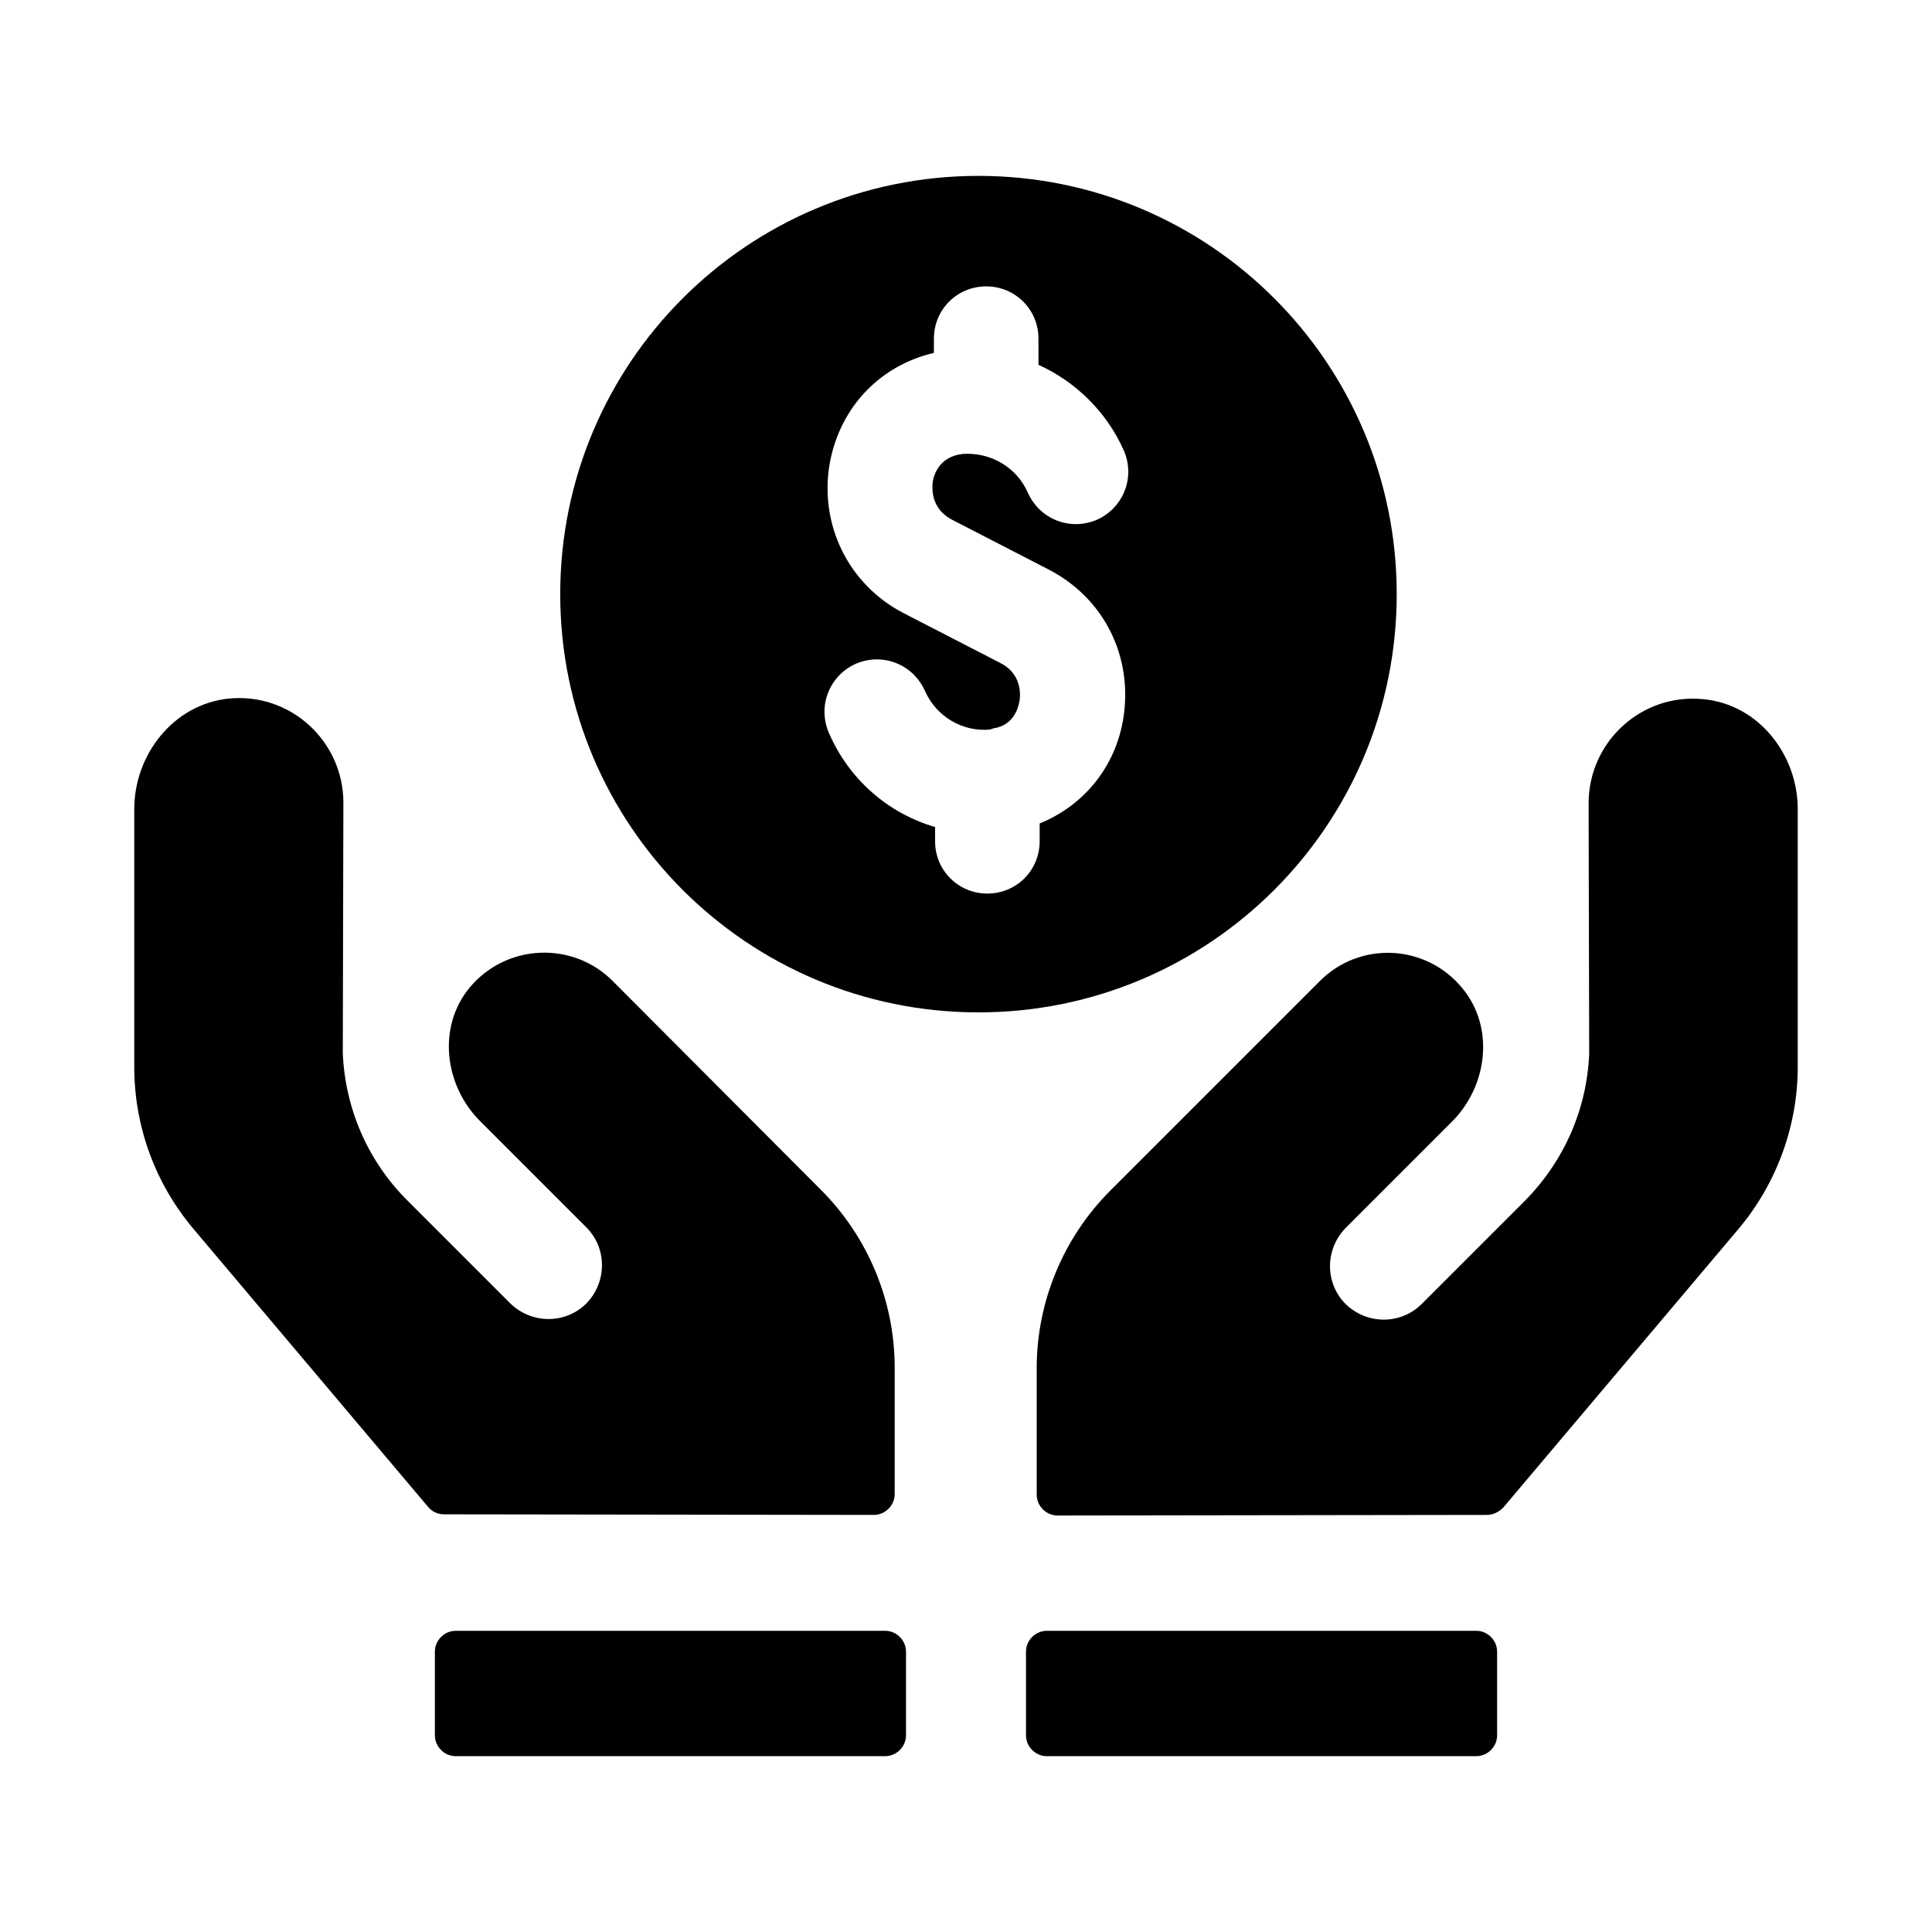
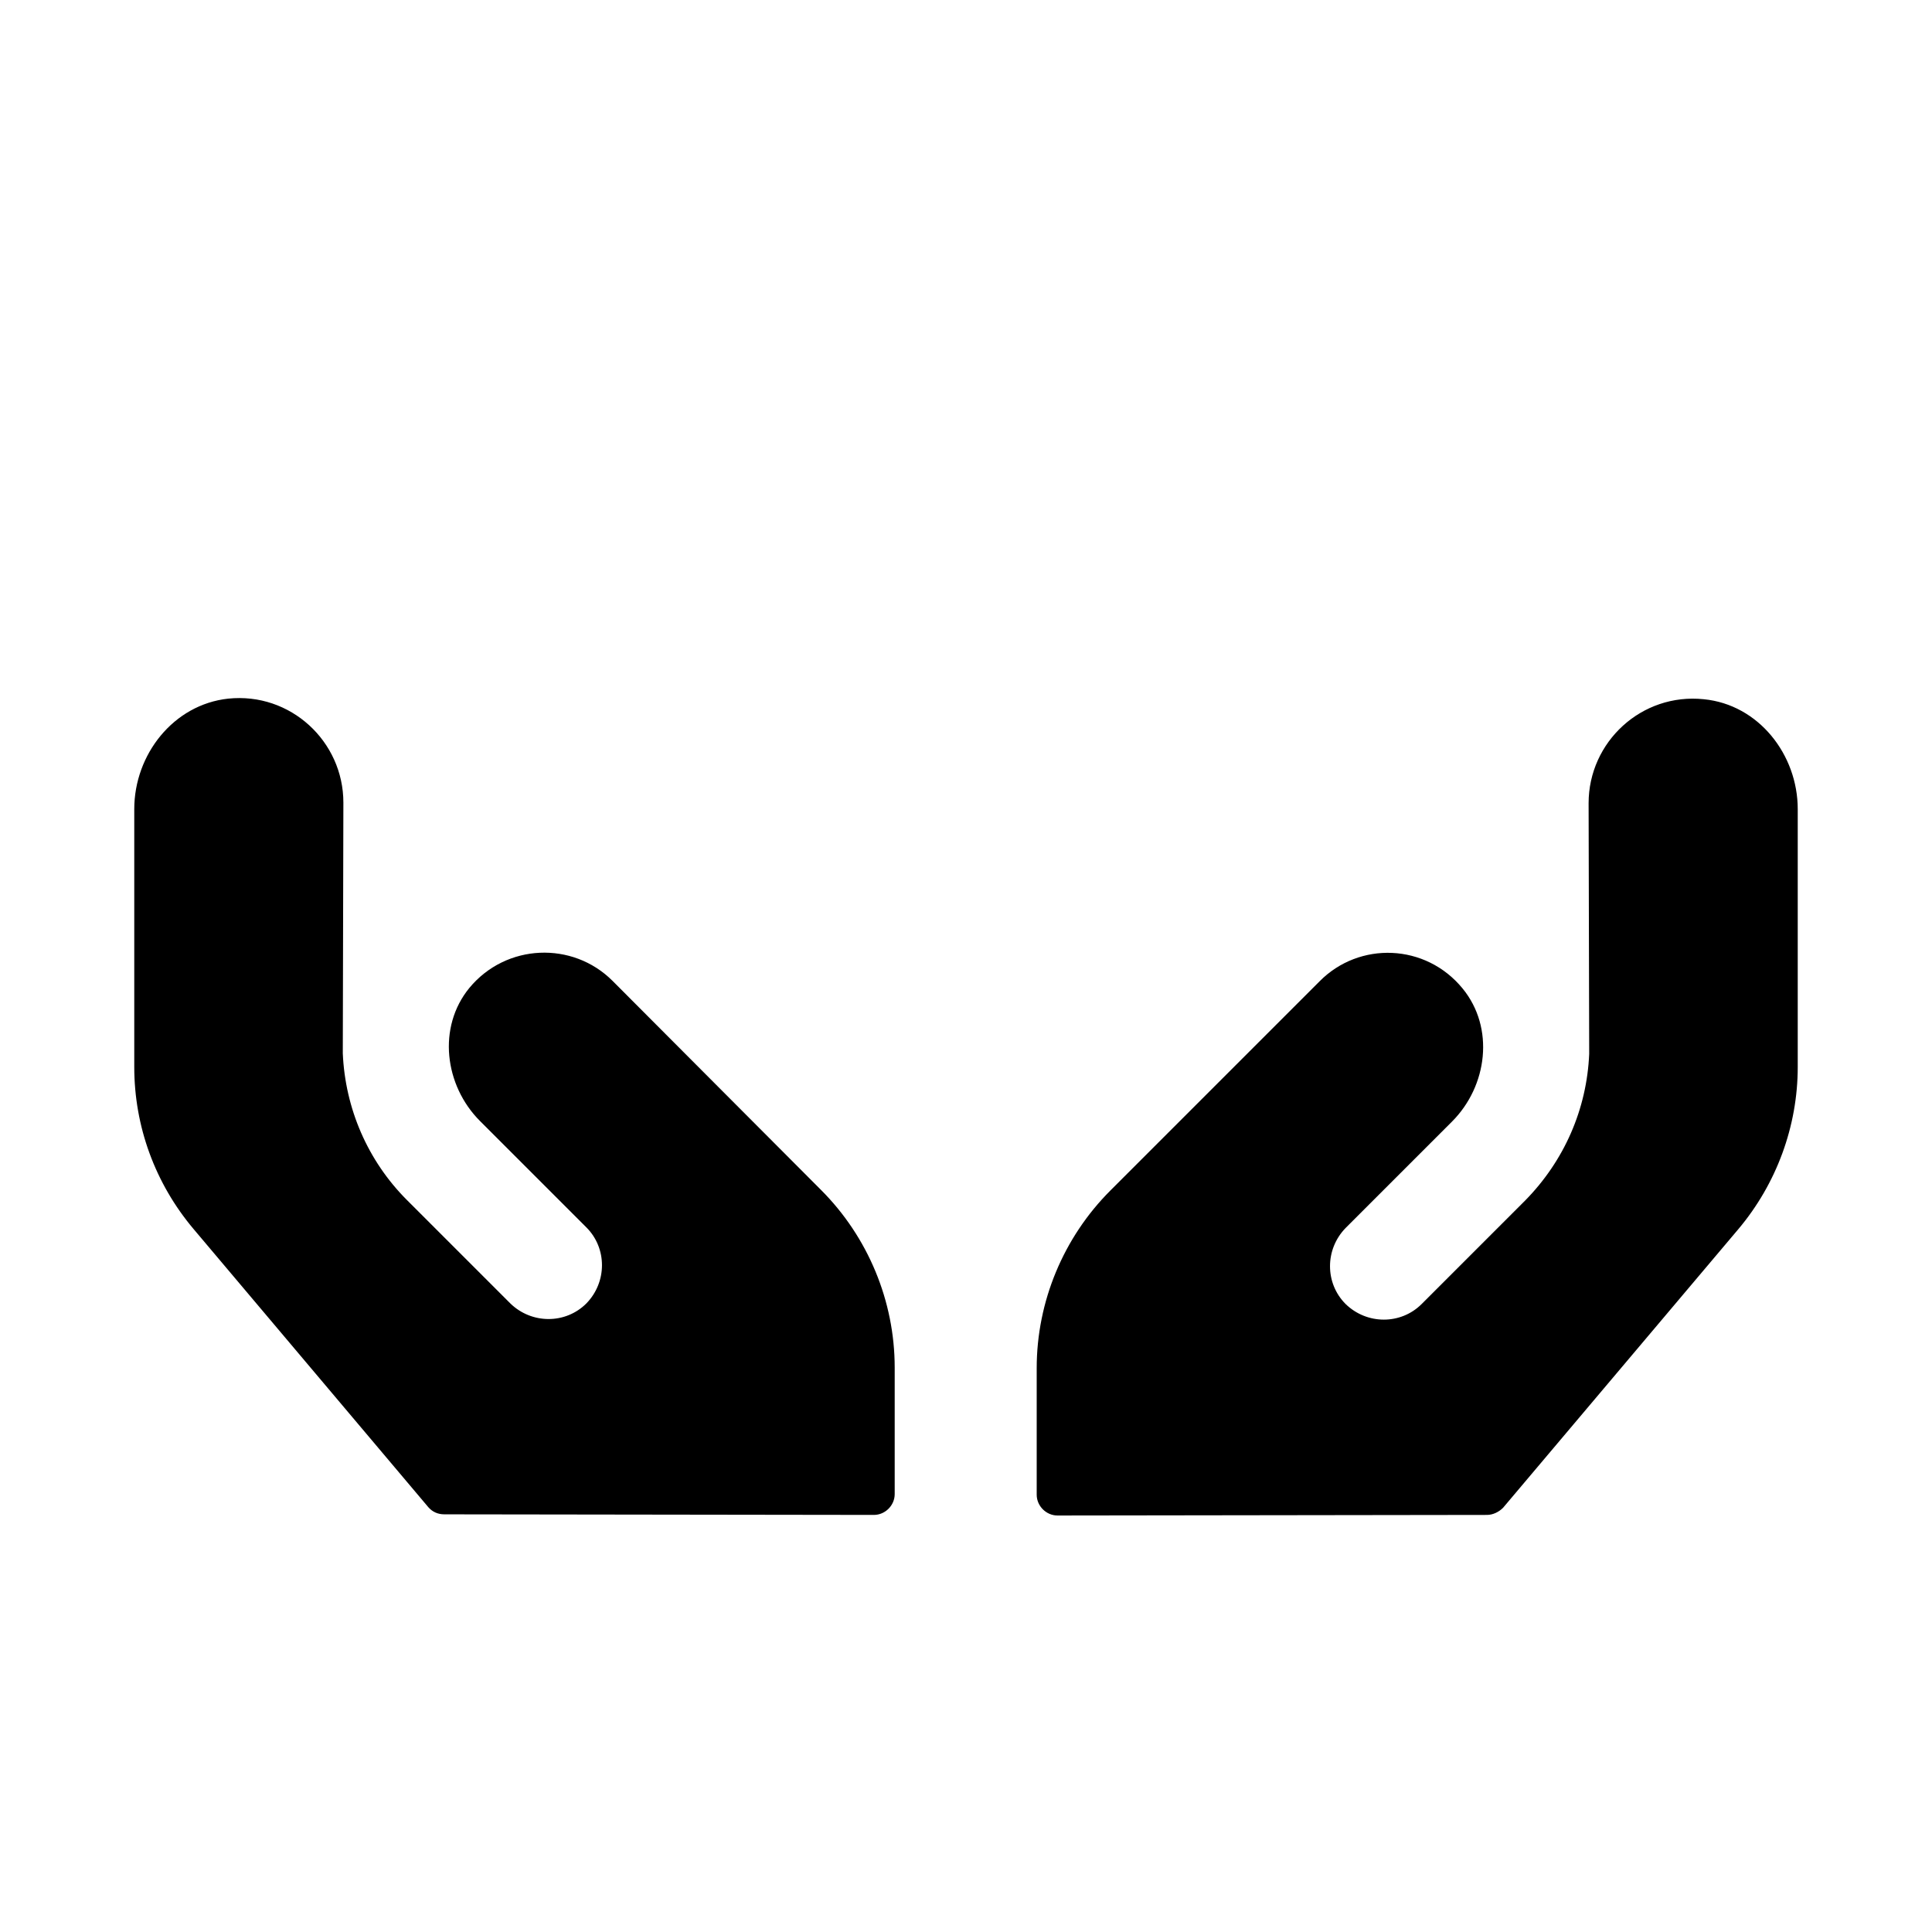
<svg xmlns="http://www.w3.org/2000/svg" fill="#000000" width="800px" height="800px" version="1.1" viewBox="144 144 512 512">
  <g>
    <path d="m306.32 403.93c-10.547-10.547-28.184-9.918-37.941 1.891-8.5 10.391-6.613 25.82 2.832 35.266l28.184 28.184c5.512 5.512 5.512 14.484 0 20.152-5.512 5.512-14.484 5.512-20.152 0l-27.395-27.395c-10.391-10.391-16.375-24.246-17.004-38.887l0.156-66.441c0-16.215-14.012-29.285-30.543-27.551-14.484 1.574-24.875 14.797-24.875 29.281v68.328c0 15.742 5.512 30.859 15.742 42.98l62.188 73.684c1.102 1.258 2.519 1.891 4.25 1.891l113.83 0.156c2.992 0 5.512-2.519 5.512-5.512v-33.535c0-17.633-7.086-34.637-19.523-47.074zm289.22-74.625c-16.531-1.73-30.543 11.336-30.543 27.551l0.156 66.441c-0.629 14.641-6.613 28.34-17.004 38.887l-27.395 27.395c-5.512 5.512-14.484 5.512-20.152 0-5.512-5.512-5.512-14.484 0-20.152l28.184-28.184c9.445-9.445 11.336-24.875 2.832-35.266-9.762-11.965-27.395-12.594-37.941-1.891l-55.418 55.418c-12.438 12.438-19.523 29.441-19.523 47.074v33.535c0 2.992 2.519 5.512 5.512 5.512l113.83-0.156c1.574 0 3.148-0.789 4.25-1.891l62.348-73.836c10.078-11.965 15.742-27.238 15.742-42.98v-68.328c0-14.488-10.391-27.711-24.875-29.129z" />
-     <path d="m378.59 576.18h-113.83c-2.992 0-5.512 2.519-5.512 5.512v22.199c0 2.992 2.519 5.512 5.512 5.512h113.83c2.992 0 5.512-2.519 5.512-5.512v-22.199c0-2.992-2.519-5.512-5.512-5.512zm156.65 0h-113.83c-2.992 0-5.512 2.519-5.512 5.512v22.199c0 2.992 2.519 5.512 5.512 5.512h113.83c2.992 0 5.512-2.519 5.512-5.512v-22.199c0-2.992-2.519-5.512-5.512-5.512zm-21.094-274.73c0-61.246-49.594-110.84-110.84-110.84-61.246 0-110.84 49.594-110.84 110.84s49.594 110.84 110.84 110.84c61.246-0.004 110.84-49.598 110.84-110.84zm-117.77-19.68 25.664 13.227c14.484 7.559 22.199 22.828 19.68 39.203-2.047 13.066-10.547 23.301-22.199 28.023v4.723c0 7.715-6.141 13.855-13.855 13.855-7.715 0-13.855-6.141-13.855-13.855v-3.777c-12.438-3.621-22.828-12.594-28.184-25.031-2.992-7.086 0.156-15.113 7.242-18.262 7.086-2.992 15.113 0.156 18.262 7.242 2.992 6.769 9.918 10.863 17.16 10.234l0.949-0.32c5.352-0.789 6.613-5.352 6.926-7.242 0.316-1.574 0.629-7.242-5.039-10.078l-25.664-13.227c-14.641-7.559-22.516-23.617-19.523-39.988 2.832-14.801 13.383-25.664 27.551-28.969l0.004-3.777c0-7.715 6.141-13.855 13.855-13.855 7.715 0 13.855 6.141 13.855 13.855v6.926c9.762 4.41 18.105 12.438 22.672 22.828 2.992 7.086-0.156 15.113-7.242 18.262-7.086 2.992-15.113-0.156-18.262-7.242-2.992-6.769-9.918-10.707-17.16-10.234-6.141 0.629-7.715 5.352-8.031 7.398-0.16 1.578-0.633 7.09 5.195 10.082z" />
  </g>
</svg>